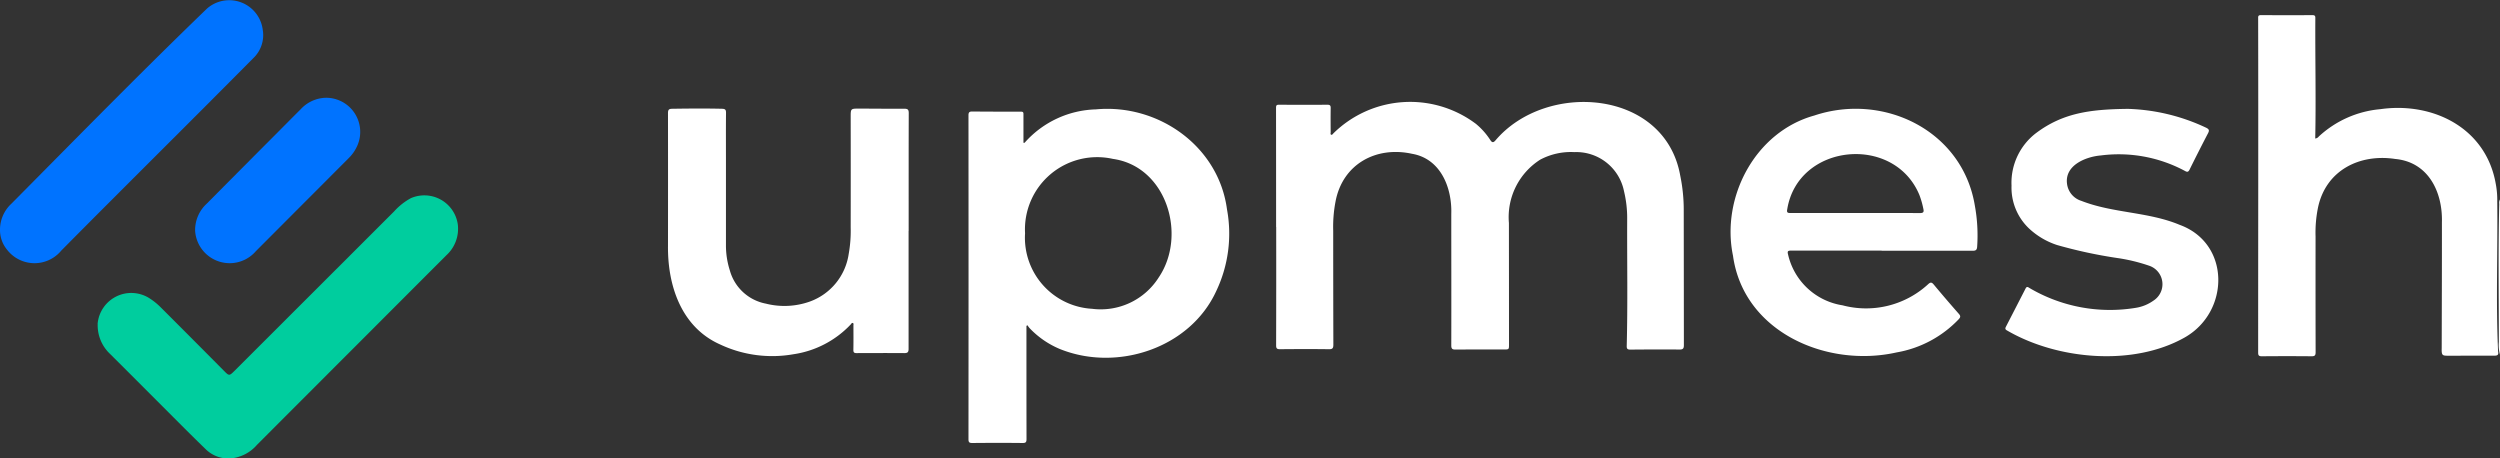
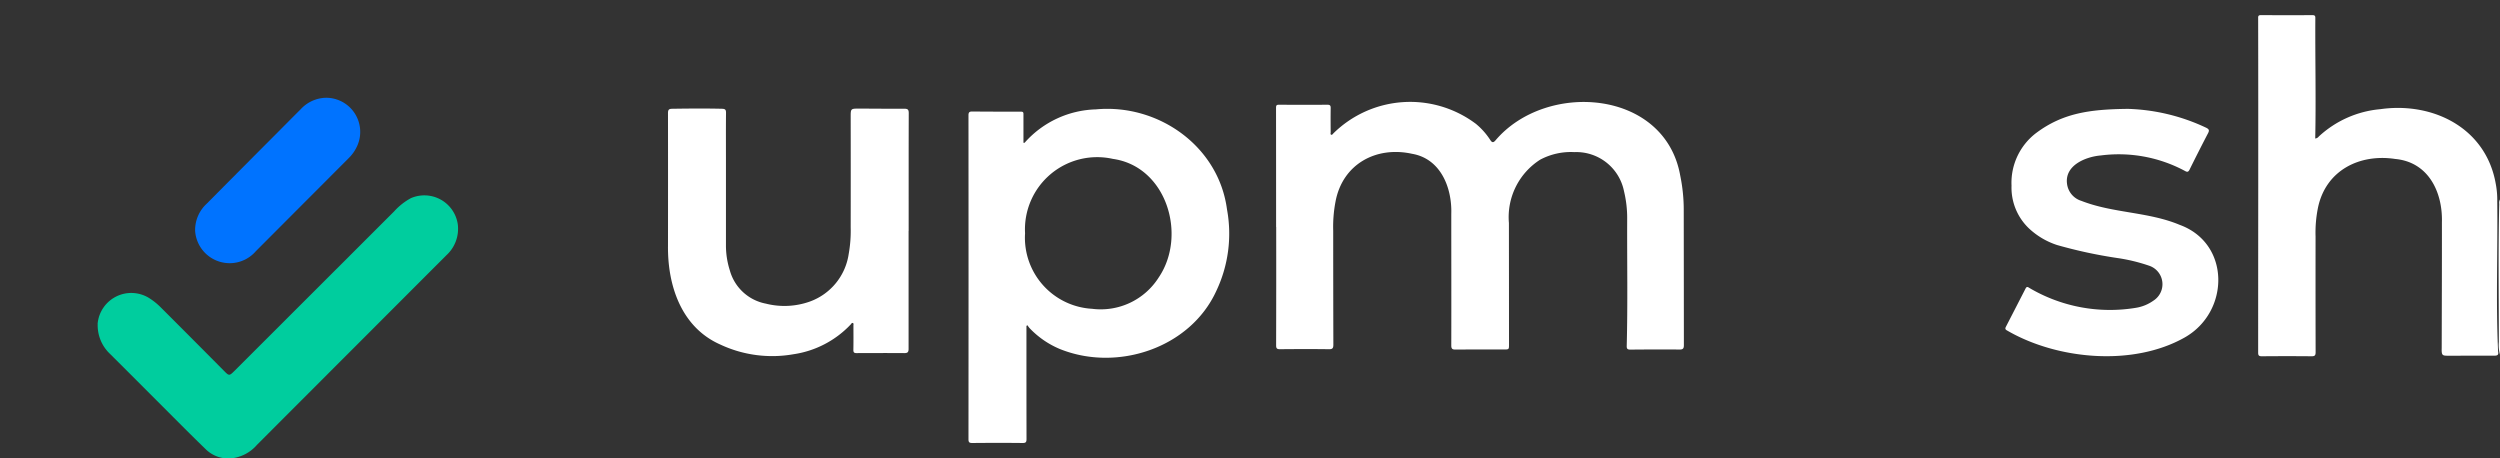
<svg xmlns="http://www.w3.org/2000/svg" width="214.003" height="39.244" viewBox="0 0 214.003 39.244">
  <rect x="0" y="0" width="214.003" height="39.244" fill="#333333" stroke="none" />
  <defs>
    <clipPath id="clip-path">
      <rect id="Rechteck_609" data-name="Rechteck 609" width="214.003" height="39.244" fill="#fff" />
    </clipPath>
  </defs>
  <g id="Gruppe_772" data-name="Gruppe 772" clip-path="url(#clip-path)">
    <path id="Pfad_684" data-name="Pfad 684" d="M1478.16,131.268a3.027,3.027,0,0,1-.1-1.1c0-3.936-.062-7.872.035-11.807a.6.6,0,0,1,.065-.388Z" transform="translate(-1264.156 -100.902)" fill="#fff" />
    <path id="Pfad_685" data-name="Pfad 685" d="M754.837,70.961q0-5.1-.006-10.2c0-.222.071-.254.262-.253,1.381.006,2.761.008,4.142,0,.225,0,.277.079.274.287-.011.69-.007,1.381,0,2.071,0,.074-.05.184.058.213.071.019.121-.066.17-.118a9.366,9.366,0,0,1,12.2-.82,6.036,6.036,0,0,1,1.23,1.379c.152.237.264.256.457.03,4.349-5.111,14.5-4.355,15.807,3.024a14.468,14.468,0,0,1,.3,3.007q.008,5.75.012,11.5c0,.27-.057.383-.357.381-1.411-.012-2.823-.006-4.235.007-.256,0-.308-.093-.3-.329.092-3.6.025-7.192.038-10.787a9.8,9.8,0,0,0-.273-2.451,4.167,4.167,0,0,0-4.25-3.339,5.6,5.6,0,0,0-2.919.644,5.83,5.83,0,0,0-2.681,5.422q.006,5.193.008,10.386c0,.444,0,.444-.46.444-1.37,0-2.741-.005-4.111.006-.27,0-.371-.049-.37-.356.01-3.75,0-7.5,0-11.251.073-2.245-.907-4.732-3.359-5.151-3.07-.673-5.924.874-6.542,4.046a11.464,11.464,0,0,0-.207,2.551q0,4.869.013,9.737c0,.283-.054.4-.369.394-1.4-.018-2.8-.014-4.2,0-.25,0-.331-.061-.33-.326q.014-5.069.006-10.139Z" transform="translate(-645.601 -51.542)" fill="#fff" />
    <path id="Pfad_686" data-name="Pfad 686" d="M577.871,82.975c0,3.224,0,6.447.006,9.671,0,.263-.053.349-.335.346-1.432-.016-2.865-.013-4.3,0-.245,0-.333-.046-.333-.316q.011-13.866,0-27.732c0-.237.064-.329.306-.327q2.1.017,4.2.013c.209,0,.2.113.2.255,0,.8,0,1.607,0,2.4.077.04.111-.008.143-.044a8.447,8.447,0,0,1,6.058-2.807c5.332-.5,10.511,3.145,11.223,8.565a11.425,11.425,0,0,1-.923,6.992c-2.249,4.9-8.51,6.938-13.4,4.949a7.625,7.625,0,0,1-2.576-1.779,2.025,2.025,0,0,1-.18-.248l-.1.061m-.108-7.925a6.091,6.091,0,0,0,5.737,6.455,5.871,5.871,0,0,0,5.709-2.69c2.436-3.605.677-9.493-3.929-10.142a6.18,6.18,0,0,0-7.516,6.377" transform="translate(-490.006 -55.071)" fill="#fff" />
    <path id="Pfad_687" data-name="Pfad 687" d="M1340.682,19.511a.422.422,0,0,0,.295-.166A8.9,8.9,0,0,1,1346.245,17c4.513-.642,9.025,1.6,9.878,6.34a7.433,7.433,0,0,1,.137,1.564c.051,4.271-.124,8.563.071,12.824.066.316-.057.373-.334.372-1.247-.005-2.493,0-3.74.007-.675-.013-.775.059-.752-.664.008-3.586.023-7.172.018-10.759.072-2.594-1.159-5.158-3.993-5.422-3.07-.467-5.944.984-6.613,4.157a10.709,10.709,0,0,0-.21,2.488q-.006,4.947.005,9.893c0,.264-.062.354-.342.351-1.422-.014-2.844-.012-4.266,0-.243,0-.312-.069-.311-.314,0-9.543.02-19.086,0-28.629-.008-.181.031-.26.232-.259,1.474.006,2.947.01,4.421,0,.267,0,.241.148.241.315-.018,3.422.063,6.823-.008,10.246" transform="translate(-1142.492 -7.654)" fill="#fff" />
-     <path id="Pfad_688" data-name="Pfad 688" d="M1036.653,76.432c-2.587,0-5.173,0-7.76,0-.272,0-.323.059-.252.333a5.679,5.679,0,0,0,4.667,4.351,7.849,7.849,0,0,0,7.306-1.79c.222-.211.327-.2.517.035.7.841,1.41,1.668,2.131,2.487.161.183.146.287-.013.459a9.579,9.579,0,0,1-5.3,2.837c-5.983,1.352-13.115-1.734-14.022-8.274-1.036-5.019,1.908-10.6,6.956-12,5.946-1.989,12.691,1.292,13.746,7.707a14.177,14.177,0,0,1,.2,3.507c-.014.3-.128.364-.391.361-2.6-.009-5.194,0-7.79,0Zm-2.289-3.218v0c1.854,0,3.707-.005,5.56.005.282,0,.367-.075.3-.354a7.3,7.3,0,0,0-.337-1.184c-2.161-5.248-10.424-4.432-11.32,1.235-.049.245.034.3.265.3,1.843-.007,3.686,0,5.529,0" transform="translate(-875.581 -54.98)" fill="#fff" />
    <path id="Pfad_689" data-name="Pfad 689" d="M415.742,74.689q0,5.054,0,10.109c0,.269-.082.359-.353.358-1.37-.009-2.741-.006-4.111,0-.23,0-.266-.093-.262-.3.014-.69.006-1.381.005-2.071,0-.069.034-.163-.041-.2-.1-.046-.139.064-.19.117a8.419,8.419,0,0,1-4.926,2.555,10.466,10.466,0,0,1-6.241-.835c-3.334-1.472-4.518-5.045-4.476-8.467q.007-5.673,0-11.346c0-.283.078-.364.357-.368,1.422-.021,2.843-.034,4.266,0,.272.007.347.08.344.35-.014,1.3-.006,2.6-.006,3.9q0,3.741,0,7.481a7,7,0,0,0,.331,2.1,3.968,3.968,0,0,0,3.084,2.849,6.473,6.473,0,0,0,3.773-.18,5.116,5.116,0,0,0,3.318-4.061,11.224,11.224,0,0,0,.172-2.276q.008-4.73,0-9.46c0-.717,0-.719.729-.717,1.288,0,2.576.019,3.864.01.292,0,.378.077.377.378-.011,3.359-.007,6.719-.007,10.078h-.008" transform="translate(-337.966 -54.93)" fill="#fff" />
    <path id="Pfad_690" data-name="Pfad 690" d="M57.739,126.49a2.893,2.893,0,0,1,4.4-2.235,5.654,5.654,0,0,1,1.033.832q2.679,2.676,5.345,5.364c.488.493.478.5.973.011q6.823-6.816,13.645-13.632a5.362,5.362,0,0,1,1.425-1.121,2.893,2.893,0,0,1,4.009,2.224,3.063,3.063,0,0,1-.959,2.651q-3.213,3.212-6.422,6.428-4.905,4.907-9.808,9.817a3.377,3.377,0,0,1-2.246,1.159,2.76,2.76,0,0,1-2.121-.767c-1.243-1.2-2.461-2.434-3.686-3.657-1.51-1.507-3.012-3.021-4.526-4.523a3.366,3.366,0,0,1-1.055-2.552" transform="translate(-49.384 -98.748)" fill="#00cd9e" />
    <path id="Pfad_691" data-name="Pfad 691" d="M1196.585,64.381a16.8,16.8,0,0,1,6.847,1.624c.25.128.27.231.149.463q-.806,1.547-1.579,3.111c-.107.217-.2.23-.395.12a11.978,11.978,0,0,0-7.2-1.328c-1.284.108-3.088.83-2.9,2.4a1.753,1.753,0,0,0,1.233,1.489c2.705,1.061,5.72.926,8.407,2.05,4.378,1.59,4.308,7.457.431,9.646-4.424,2.5-10.922,1.9-15.219-.612-.145-.081-.153-.17-.085-.3q.849-1.646,1.694-3.294c.1-.19.208-.108.325-.034a13.57,13.57,0,0,0,9.1,1.7,3.559,3.559,0,0,0,1.53-.627,1.668,1.668,0,0,0-.328-2.959,14.921,14.921,0,0,0-2.813-.683,40.394,40.394,0,0,1-5.123-1.107,6.425,6.425,0,0,1-2.447-1.461,4.817,4.817,0,0,1-1.453-3.618,5.354,5.354,0,0,1,2.12-4.52c2.291-1.71,4.612-2.011,7.71-2.055" transform="translate(-1014.57 -55.065)" fill="#fff" />
-     <path id="Pfad_692" data-name="Pfad 692" d="M0,19.69a3.032,3.032,0,0,1,.97-2.248C6.525,11.841,12.052,6.2,17.73.724A2.891,2.891,0,0,1,22.49,2.54a2.724,2.724,0,0,1-.818,2.45C16.212,10.5,10.7,15.944,5.242,21.454a2.971,2.971,0,0,1-4.655-.1A2.646,2.646,0,0,1,0,19.69" transform="translate(0 0)" fill="#0073ff" />
    <path id="Pfad_693" data-name="Pfad 693" d="M115.425,69.178a3.063,3.063,0,0,1,1-2.285q2.949-2.974,5.907-5.939c.712-.716,1.422-1.434,2.137-2.146a3.021,3.021,0,0,1,2.166-.975,2.922,2.922,0,0,1,2.7,4.04,3.427,3.427,0,0,1-.756,1.119q-3.974,3.982-7.947,7.965a2.963,2.963,0,0,1-5.21-1.779" transform="translate(-98.722 -49.464)" fill="#0073ff" />
  </g>
</svg>